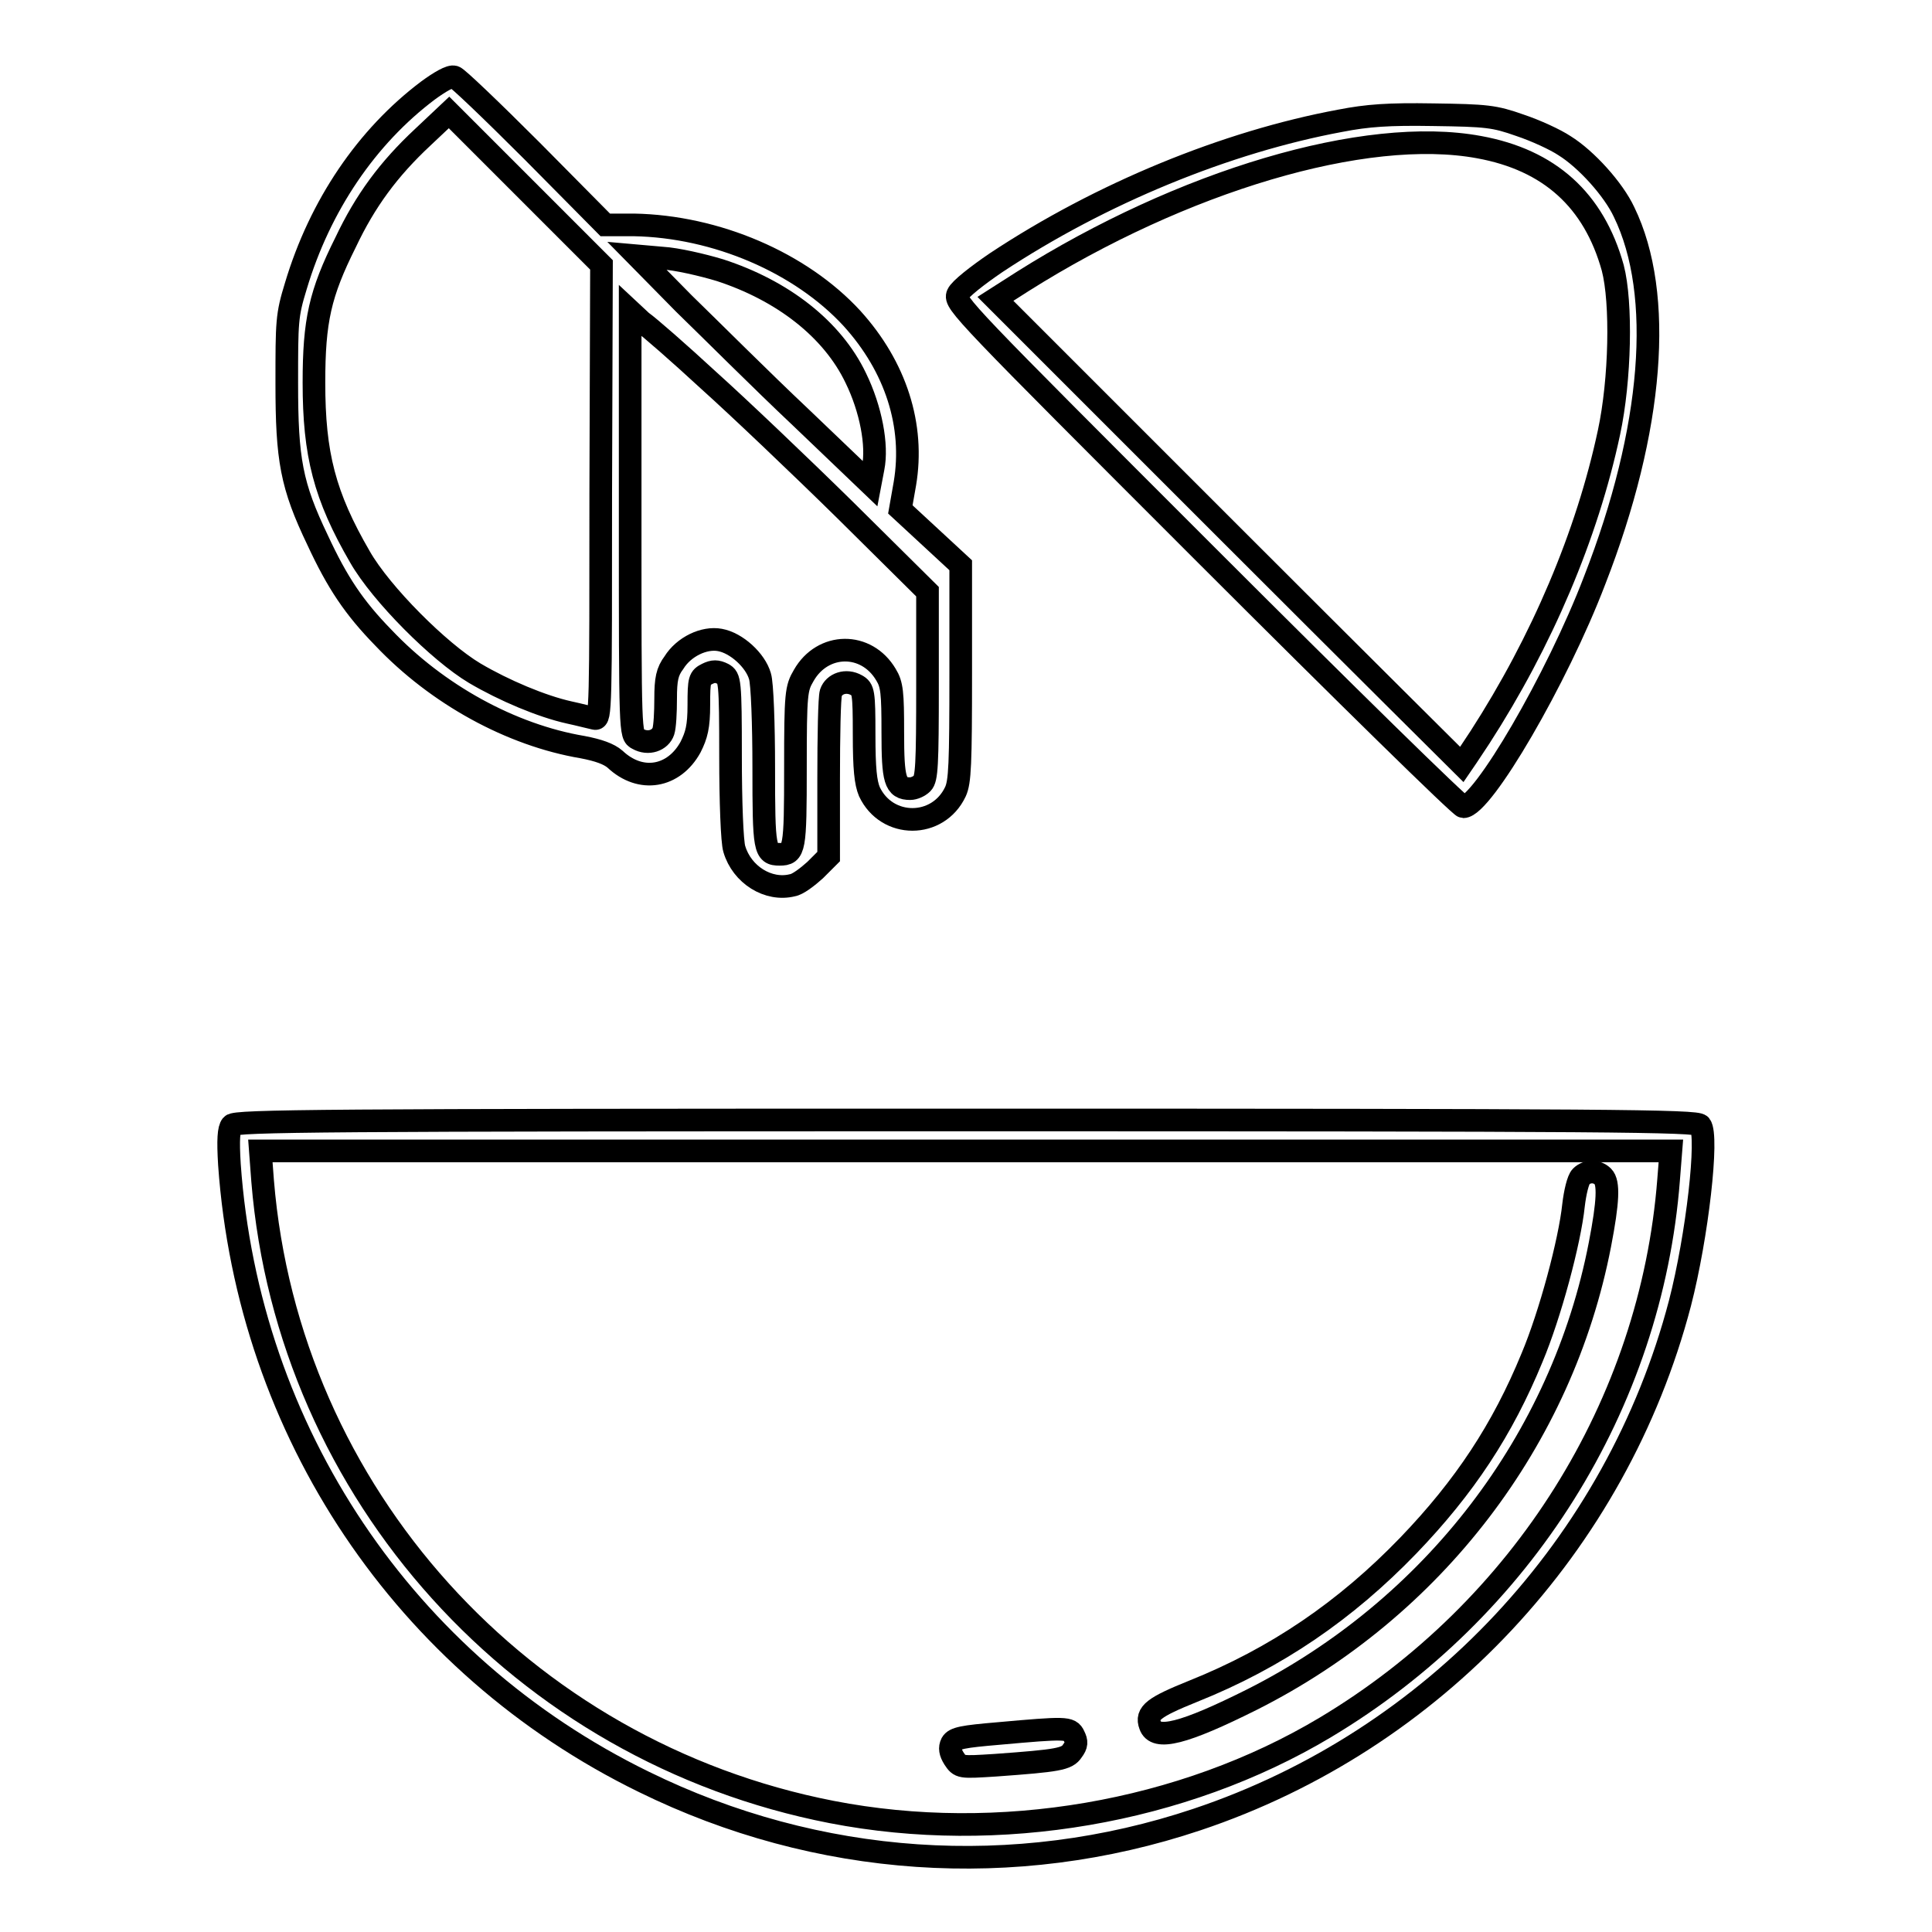
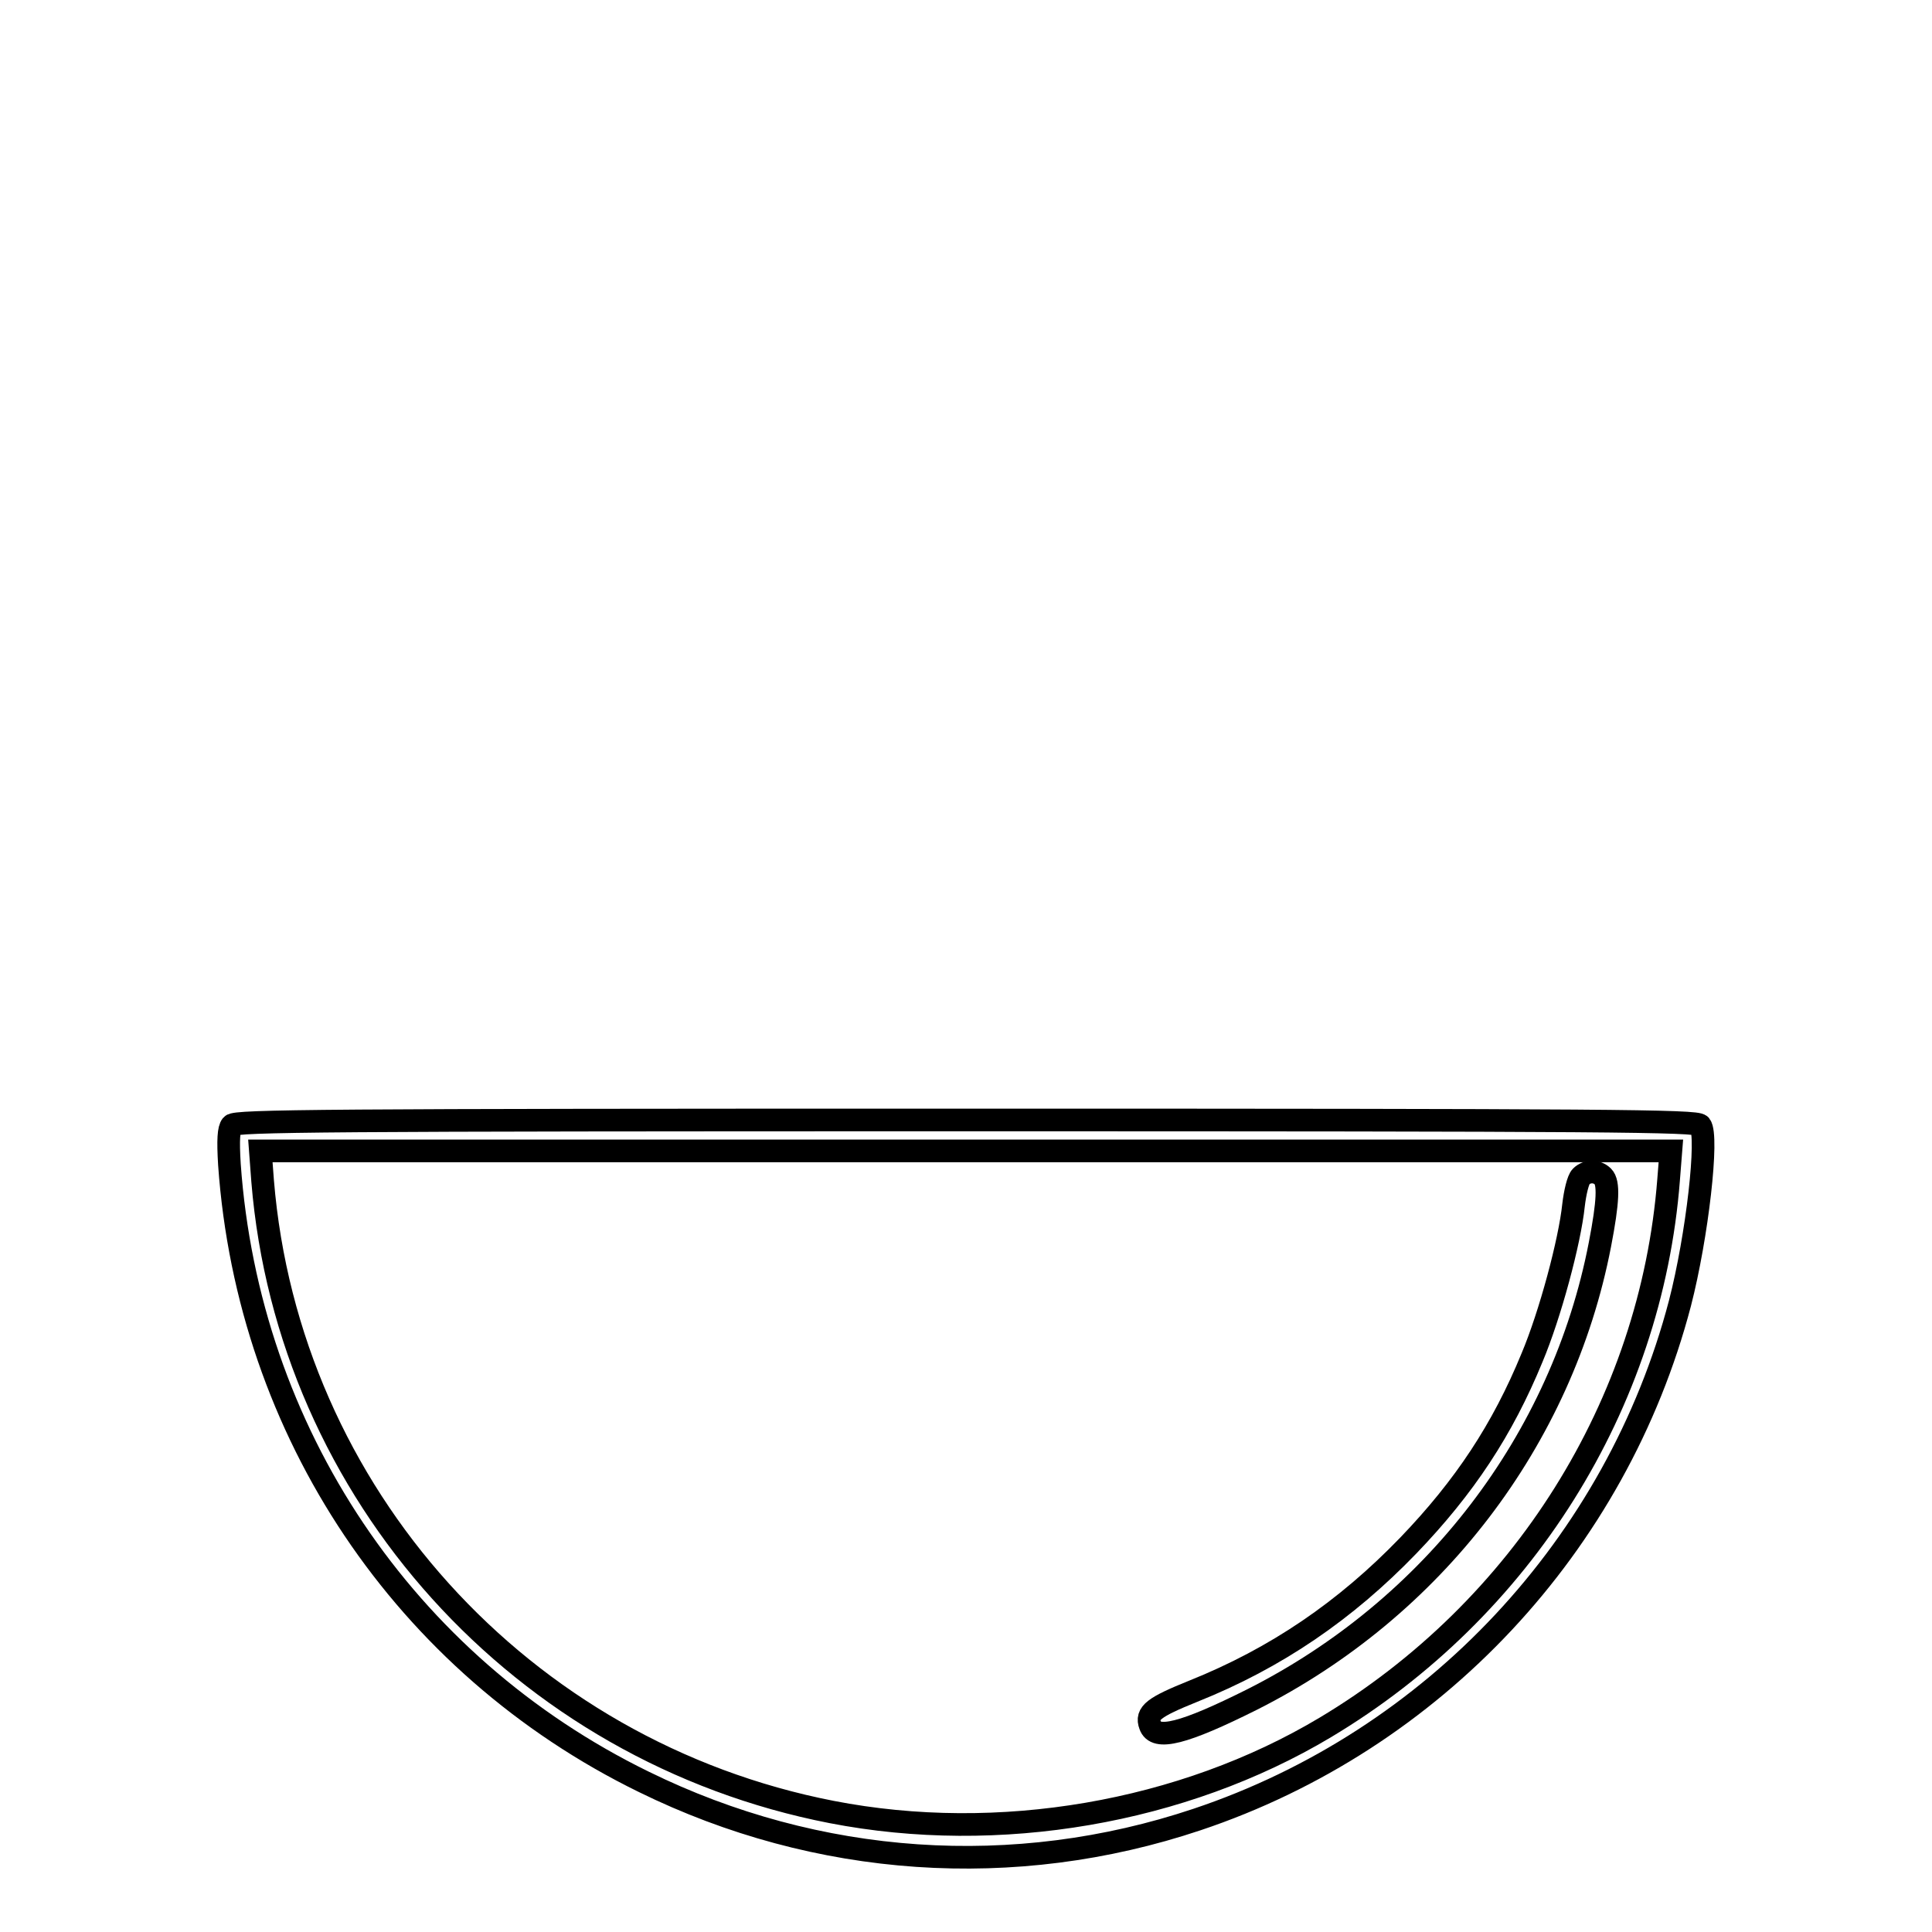
<svg xmlns="http://www.w3.org/2000/svg" version="1.1" x="0px" y="0px" viewBox="0 0 256 256" enable-background="new 0 0 256 256" xml:space="preserve">
  <g>
    <g>
      <g>
-         <path stroke-width="3" fill-opacity="0" stroke="#000000" d="M56.7,12c-8.1,6.1-14.3,15.2-17.5,25.9c-1.2,3.9-1.2,4.7-1.2,12.9c0,10.1,0.6,13.5,4.1,20.8c2.6,5.6,4.8,8.9,8.7,12.9c7.1,7.5,16.9,12.9,26.4,14.5c2.1,0.4,3.5,0.9,4.3,1.6c3.4,3.2,7.8,2.4,10-1.6c0.8-1.6,1.1-2.7,1.1-5.6c0-3.4,0.1-3.6,1.1-4.1c0.8-0.4,1.3-0.4,2.1,0c0.9,0.5,1,0.8,1,11c0,5.8,0.2,11.3,0.5,12.2c1,3.4,4.5,5.6,7.7,4.8c0.7-0.1,2-1.1,3-2l1.8-1.8v-10.3c0-5.7,0.1-10.8,0.3-11.4c0.4-1.2,2-1.8,3.4-1c0.9,0.5,1,0.9,1,6.5c0,4.6,0.2,6.4,0.7,7.6c2.3,4.9,9.1,4.9,11.4,0c0.6-1.3,0.7-3.6,0.7-15.8l0-14.2l-4-3.7l-4-3.7l0.6-3.4c1.3-7.7-1.2-15.5-7-21.9c-6.8-7.4-18-12.2-28.9-12.4l-3.8,0l-9.7-9.8c-5.4-5.4-10-9.8-10.3-9.8C59.7,10,58.2,10.9,56.7,12z M79.6,65.3c0,28.5,0,30.1-0.8,29.9c-0.5-0.1-2-0.5-3.4-0.8c-3.6-0.8-8.6-2.9-12.5-5.2c-4.7-2.8-12.4-10.5-15.2-15.4c-4.7-8.1-6.1-13.6-6.1-23.1c0-8.2,0.8-11.8,4.2-18.6c2.6-5.5,5.7-9.7,10.2-13.9l3.5-3.3l10.1,10.1l10.1,10.1L79.6,65.3L79.6,65.3z M95.4,35.8c8.3,2.7,14.9,7.8,18,14.3c2,4.1,2.9,8.9,2.3,11.9l-0.4,2.1l-9.2-8.8c-5.1-4.8-12-11.7-15.5-15.1l-6.2-6.3l3.4,0.3C89.6,34.3,93.1,35.1,95.4,35.8z M93.9,50.4c3.9,3.5,12.1,11.3,18.1,17.2l10.9,10.8v12.4c0,10.6-0.1,12.4-0.7,13c-0.4,0.4-1.1,0.7-1.6,0.7c-2,0-2.3-1.1-2.3-7.5c0-5.2-0.1-6.3-0.9-7.6c-2.6-4.4-8.4-4.3-10.9,0.1c-1,1.7-1.1,2.3-1.1,12.2c0,10.9-0.1,11.5-2.1,11.5c-2,0-2.1-0.6-2.1-11.5c0-5.7-0.2-11.2-0.5-12.1c-0.6-2.1-3.1-4.4-5.3-4.8c-2.1-0.4-4.8,0.9-6.1,3c-0.9,1.2-1.1,2.2-1.1,4.8c0,1.8-0.1,3.7-0.3,4.3c-0.4,1.2-2,1.8-3.4,1c-1-0.5-1-0.6-1-28.7V41.2l1.5,1.4C86,43.3,90,46.8,93.9,50.4z" />
-         <path stroke-width="3" fill-opacity="0" stroke="#000000" d="M177.6,16c-15.1,2.8-31.7,9.6-45.6,18.8c-2.5,1.7-4.8,3.5-5.1,4.2c-0.5,1.1,0.9,2.5,32.9,34.5c18.4,18.4,33.7,33.4,34.1,33.4c2.5,0,12.4-16.9,17.4-30c7.8-20,9.2-37.9,3.9-48.8c-1.4-3-5-7-7.9-8.8c-1.2-0.8-3.8-2-5.9-2.7c-3.4-1.2-4.4-1.3-11.5-1.4C184,15.1,181.2,15.3,177.6,16z M196,19.5c9.3,1.7,15.2,7,17.7,16c1.2,4.6,1,14.8-0.5,21.8c-2.9,13.6-8.9,27.7-17.1,40.4c-1.3,2-2.4,3.6-2.4,3.6c0,0-14-13.9-30.9-30.8l-30.9-30.9l3.6-2.3C156.6,24,180.9,16.7,196,19.5z" />
        <path stroke-width="3" fill-opacity="0" stroke="#000000" d="M30.7,149.1c-0.4,0.5-0.5,1.9-0.3,5.2c2.5,35.4,23.2,66.3,54.9,81.8c23,11.3,49.1,13.1,73.3,5c31.4-10.5,55.6-36.4,64-68.4c2.3-8.9,3.8-22.2,2.7-23.6c-0.5-0.6-11.7-0.7-97.3-0.7C42.7,148.4,31.2,148.5,30.7,149.1z M221.1,156.3c-2.3,29.8-19.4,57-45.5,72.6c-18.9,11.3-43.3,15.5-65.4,11.2c-41.1-8-72-42.2-75.4-83.6l-0.3-4H128h93.4L221.1,156.3z" />
        <path stroke-width="3" fill-opacity="0" stroke="#000000" d="M209.5,155.9c-0.4,0.4-0.8,2.1-1,3.8c-0.5,4.8-3.1,14.5-5.5,20.2c-3.9,9.5-8.9,17.1-16.4,24.9c-8.3,8.6-17.5,14.9-28.5,19.3c-5.2,2.1-6.3,2.9-5.7,4.5c0.7,2.1,4.5,1.1,13.5-3.4c24-12.1,41.1-34.4,46.1-60.3c1.1-5.7,1.2-8.2,0.4-9C211.6,155.1,210.3,155.1,209.5,155.9z" />
-         <path stroke-width="3" fill-opacity="0" stroke="#000000" d="M132.3,229.7c-4.7,0.4-5.8,0.6-6.2,1.3c-0.3,0.6-0.2,1.2,0.3,2c0.8,1.2,0.8,1.2,5.5,0.9c8.3-0.6,9.5-0.8,10.2-1.9c0.6-0.8,0.6-1.2,0.2-2C141.8,228.9,141.2,228.9,132.3,229.7z" />
      </g>
    </g>
  </g>
</svg>